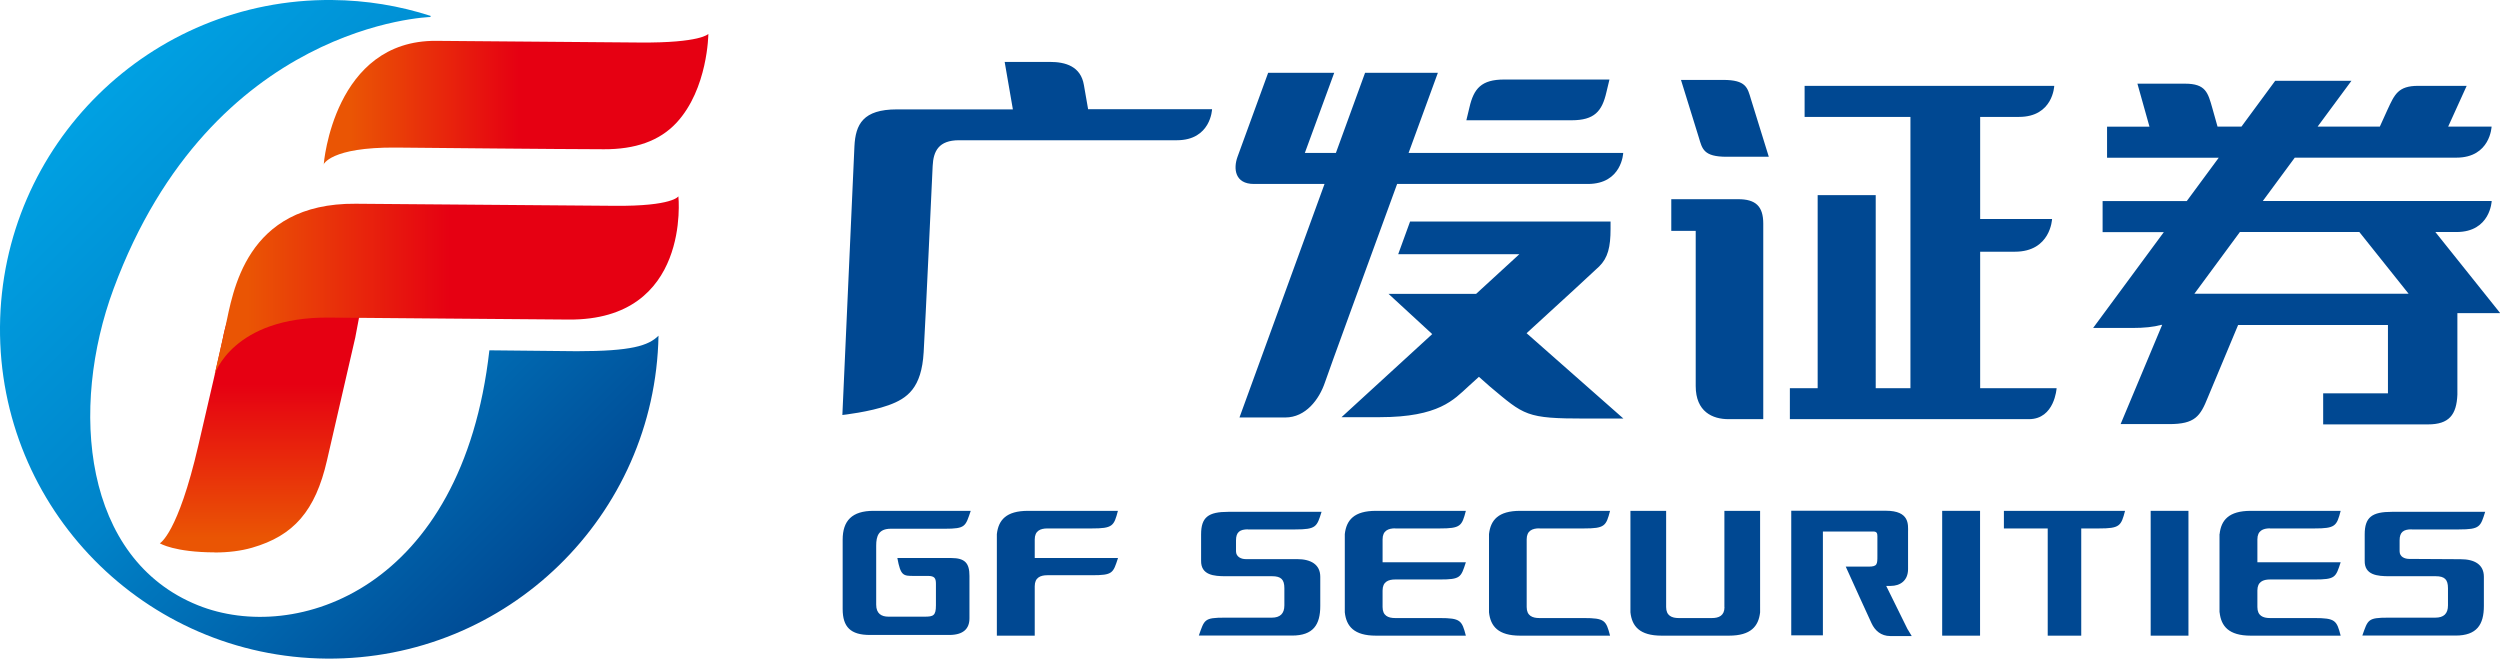
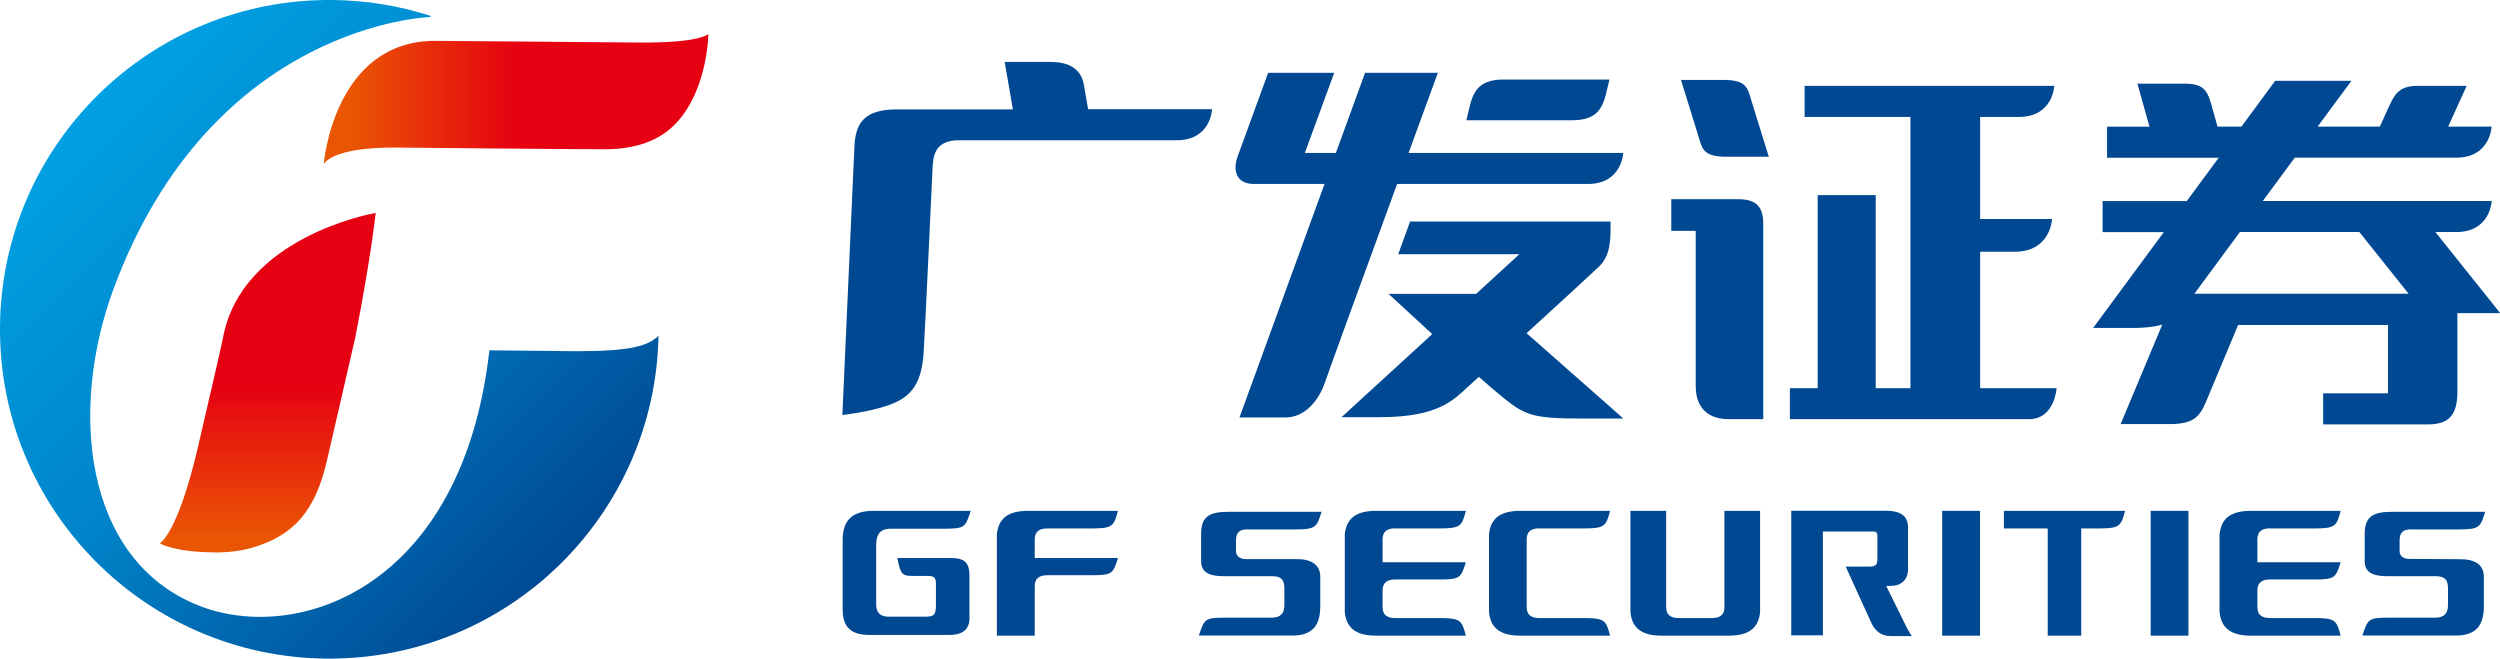
<svg xmlns="http://www.w3.org/2000/svg" xmlns:xlink="http://www.w3.org/1999/xlink" id="_图层_2" viewBox="0 0 252.77 66.59">
  <defs>
    <linearGradient id="linear-gradient" x1="47.74" x2="95.54" y1="-11.11" y2="35.93" gradientTransform="rotate(.46 -2789.557 -4832.838)" gradientUnits="userSpaceOnUse">
      <stop offset="0" stop-color="#00a0e2" />
      <stop offset=".45" stop-color="#0083c9" />
      <stop offset="1" stop-color="#004892" />
    </linearGradient>
    <linearGradient id="linear-gradient-2" x1="27.08" x2="27.08" y1="54.38" y2="23.36" gradientUnits="userSpaceOnUse">
      <stop offset="0" stop-color="#ea5504" />
      <stop offset=".5" stop-color="#e60012" />
      <stop offset="1" stop-color="#e60012" />
    </linearGradient>
    <linearGradient xlink:href="#linear-gradient-2" id="linear-gradient-3" x1="36.25" x2="70.09" y1="-33.37" y2="-33.46" gradientTransform="rotate(.15 -16551.236 -287.732)" />
    <linearGradient xlink:href="#linear-gradient-2" id="linear-gradient-4" x1="25.83" x2="66.66" y1="-14.51" y2="-14.62" gradientTransform="rotate(.15 -16551.236 -287.732)" />
    <style>.cls-2{fill-rule:evenodd}.cls-2,.cls-6{stroke-width:0;fill:#004892}</style>
  </defs>
  <g id="_图层_1-2">
    <path d="m58.31 35.51-8.83-.09C46.75 59.63 29.9 65.17 20.02 61.2 8.39 56.53 7.01 41.28 11.48 29.21 21.44 2.32 43.52 1.72 43.52 1.72s0-.04.03-.11C40.4.59 37.05.03 33.56 0 15.17-.15.15 14.64 0 33.03c-.15 18.39 14.64 33.41 33.03 33.56 18.27.15 33.21-14.44 33.55-32.65-1.02 1.02-2.75 1.57-8.27 1.57Z" style="fill:url(#linear-gradient);fill-rule:evenodd;stroke-width:0" />
    <path d="M21.71 55.85c-4.06-.01-5.53-.9-5.55-.92 0 0 1.82-.93 3.89-9.88.82-3.51 2.39-10.3 2.48-10.82 1.84-10.24 15.1-12.63 15.23-12.65l.24-.04-.05.24s-.42 4.09-2.03 12.35l-2.86 12.42c-1.17 5.11-3.37 7.62-7.58 8.83-1.11.32-2.38.48-3.76.48Z" style="stroke-width:0;fill:url(#linear-gradient-2)" />
    <path d="M32.73 16.64c0-.12 1.03-12.59 11.37-12.51 0 0 17.96.14 20.6.17 6.16.05 6.92-.87 6.92-.87s-.04 5.55-3.22 8.98c-1.74 1.87-4.21 2.69-7.33 2.68-5.05-.01-17.51-.14-21.03-.17-6.66-.05-7.33 1.72-7.33 1.72Z" style="stroke-width:0;fill:url(#linear-gradient-3)" />
-     <path d="m21.7 37.86 1.09-4.8c.75-3.41 1.96-12.55 13.17-12.46 0 0 25.15.2 26.19.21 5.88.05 6.44-.96 6.44-.96s1.32 12.56-11.1 12.46c-3.16-.03-21.92-.17-24.23-.2-9.73-.08-11.56 5.74-11.56 5.74Z" style="stroke-width:0;fill:url(#linear-gradient-4)" />
    <path d="M229.51 53.43h4.5c2.11 0 2.25-.24 2.65-1.78h-9.09c-2.22 0-3 .94-3.15 2.35h-.01v7.91h.01c.15 1.41.93 2.36 3.15 2.36h9.09c-.4-1.54-.54-1.78-2.65-1.78h-4.5c-.71 0-1.27-.24-1.27-1.11V59.7c0-.87.57-1.11 1.27-1.11h4.5c2.11 0 2.15-.2 2.65-1.74h-8.42v-2.32c0-.87.57-1.11 1.27-1.11ZM105.89 53.43h4.49c2.12 0 2.25-.24 2.65-1.78h-9.09c-2.22 0-2.99.94-3.15 2.35v10.27h3.83v-5c0-.87.57-1.11 1.28-1.11h4.49c2.12 0 2.15-.2 2.65-1.74h-8.42v-1.88c0-.87.57-1.11 1.28-1.11ZM126.17 53.53h4.8c2.11 0 2.18-.27 2.65-1.78h-9.43c-2.02 0-2.75.54-2.75 2.28v2.65c-.03 1.48 1.31 1.58 2.48 1.58h4.7c.91 0 1.24.34 1.24 1.21v1.74c0 .84-.44 1.24-1.27 1.24h-4.77c-2.08 0-2.04.2-2.61 1.81h9.43c2.15 0 2.85-1.11 2.85-2.99v-2.95c0-1.24-.94-1.79-2.35-1.79h-5.2c-.43 0-.97-.22-.97-.79v-1.11c0-.84.4-1.11 1.21-1.11ZM141.06 53.43h4.5c2.12 0 2.25-.24 2.65-1.78h-9.09c-2.22 0-2.99.94-3.15 2.35v7.91c.15 1.41.93 2.36 3.15 2.36h9.09c-.4-1.54-.54-1.78-2.65-1.78h-4.5c-.71 0-1.27-.24-1.27-1.11V59.7c0-.87.57-1.11 1.27-1.11h4.5c2.12 0 2.15-.2 2.65-1.74h-8.42v-2.32c0-.87.57-1.11 1.27-1.11ZM243.82 53.53h4.8c2.12 0 2.18-.27 2.65-1.78h-9.43c-2.01 0-2.75.54-2.75 2.28v2.65c-.04 1.48 1.31 1.58 2.48 1.58h4.7c.91 0 1.24.34 1.24 1.21v1.74c0 .84-.43 1.24-1.28 1.24h-4.76c-2.08 0-2.05.2-2.62 1.81h9.43c2.15 0 2.86-1.11 2.86-2.99v-2.95c0-1.24-.94-1.78-2.35-1.78l-5.2-.03c-.44 0-.97-.2-.97-.77v-1.11c0-.84.4-1.11 1.21-1.11ZM90.06 53.46h5.47c2.11 0 2.08-.24 2.62-1.81h-9.83c-2.18 0-3.12 1-3.12 2.92v7.01c0 1.81.8 2.62 2.75 2.62h8.02c1.44 0 2.05-.64 2.05-1.68v-4.29c0-1.28-.44-1.81-1.85-1.81h-5.44c.33 1.81.6 1.81 1.68 1.81h1.41c.67 0 .81.23.81.8v2.18c0 1.04-.27 1.14-1.14 1.14h-3.66c-.7 0-1.24-.3-1.24-1.21v-5.97c0-.97.24-1.71 1.48-1.71ZM174.36 61.38c0 .87-.57 1.11-1.27 1.11h-3.36c-.7 0-1.27-.24-1.27-1.11v-9.73h-3.61v10.26c.15 1.41.93 2.36 3.15 2.36h6.81c2.22 0 2.99-.95 3.15-2.35V51.65h-3.61v9.73Z" class="cls-2" />
    <path d="M217.45 51.65h3.82v12.62h-3.82zM196.37 51.65h3.83v12.62h-3.83z" class="cls-6" />
    <path d="M202.61 53.43h4.43v10.84h3.39V53.43h1.78c2.11 0 2.25-.24 2.65-1.78h-12.25v1.78ZM155.64 53.43h4.5c2.11 0 2.25-.24 2.65-1.78h-9.09c-2.22 0-2.99.94-3.15 2.35v7.91c.15 1.41.93 2.36 3.15 2.36h9.09c-.4-1.54-.54-1.78-2.65-1.78h-4.5c-.71 0-1.28-.24-1.28-1.11v-6.85c0-.87.57-1.11 1.28-1.11ZM192.89 63.66l-2.18-4.42h.46c.92 0 1.75-.51 1.75-1.7v-3.75c0-.72.19-2.15-2.24-2.15h-9.57v12.6h3.2v-10.5h5.1c.34 0 .41.17.41.47v1.97c0 .87 0 1.11-.9 1.11h-2.3c.5 1.14 2.31 5.07 2.61 5.73.34.73.95 1.29 1.9 1.29h2.16c-.11-.17-.25-.4-.4-.67ZM110.02 11.06c-.09-.54-.24-1.39-.43-2.47-.32-1.88-1.85-2.33-3.43-2.33h-4.58l.83 4.8H90.68c-3.42 0-4.18 1.51-4.29 3.73-.09 1.92-1.22 27.17-1.22 27.17s2.75-.3 4.67-.99c1.91-.69 3.34-1.74 3.55-5.36.19-3.22.84-17.34.91-18.83.07-1.49.6-2.6 2.67-2.6h22.02c3.45 0 3.56-3.14 3.56-3.14H110ZM158.9 12.16c2.31 0 3.08-.91 3.52-2.83.09-.4.31-1.29.31-1.29h-10.64c-2.31 0-3.08.91-3.52 2.83-.09.4-.31 1.29-.31 1.29h10.64Zm1.65 6.44c3.45 0 3.57-3.14 3.57-3.14h-21.7c1.69-4.63 2.96-8.1 2.96-8.1h-7.36l-2.95 8.1h-3.14l2.97-8.1h-6.68l-3.1 8.5c-.43 1.19-.27 2.74 1.66 2.74h7.14l-8.6 23.61h4.63c2.07 0 3.43-1.83 4.01-3.54.33-1 4.17-11.5 7.3-20.07h19.28Zm-6.2 15.09c3.38-3.09 6.99-6.4 7.35-6.76.87-.87 1.14-1.94 1.14-3.79v-.74h-20.27l-1.2 3.3h12.25l-4.37 4.01h-8.86c1.31 1.2 2.89 2.66 4.42 4.07l-9.17 8.4h3.88c5.98 0 7.49-1.79 8.92-3.09.2-.18.58-.53 1.09-.99.52.47.92.82 1.12.99 3.49 2.92 3.64 3.23 9.61 3.23h3.88zM177.03 10.01c-.34-1.13-.47-1.93-2.8-1.93h-4.27s1.57 5.04 1.81 5.84c.34 1.13.47 1.93 2.8 1.93h4.27s-1.57-5.04-1.81-5.84m-1.29 10.13h-6.76v3.2h2.47v15.69c0 2.61 1.71 3.35 3.31 3.35h3.52V22.61c0-1.77-.78-2.47-2.54-2.47Zm24.47 19.11v-13.8h3.51c3.63 0 3.76-3.31 3.76-3.31h-7.27V11.82h3.93c3.45 0 3.56-3.14 3.56-3.14h-25.24v3.14h10.7v27.43h-3.51V19.73h-5.87v19.52h-2.81v3.13h24.17c2.61 0 2.8-3.13 2.8-3.13h-7.74ZM246.24 23.46h2.13c3.44 0 3.56-3.14 3.56-3.14h-23.14c1.09-1.48 2.19-2.97 3.23-4.38h16.34c3.44 0 3.56-3.14 3.56-3.14h-4.39l1.87-4.12h-4.91c-2.02 0-2.38.87-3.09 2.4-.25.55-.53 1.16-.78 1.72h-6.29l3.42-4.63h-7.71l-3.41 4.63h-2.42c-.17-.6-.35-1.26-.52-1.85-.45-1.59-.67-2.49-2.77-2.49h-4.81l1.22 4.35h-4.29v3.14h11.29l-3.23 4.38h-8.51v3.14h6.19l-7.15 9.69h3.95c1.23 0 2.17-.1 2.92-.31h.11l-4.2 10.03h4.91c2.61 0 3.14-.78 3.91-2.7.47-1.15 1.95-4.68 3.06-7.32h15.15v6.91h-6.55v3.14h10.6c2.12 0 2.89-.96 2.97-3.02v-8.23h4.33l-6.54-8.18Zm-24.37 6.24c1.05-1.42 2.73-3.69 4.6-6.24h12.08c2.66 3.33 4.72 5.91 4.98 6.24h-21.65Z" class="cls-2" />
  </g>
</svg>